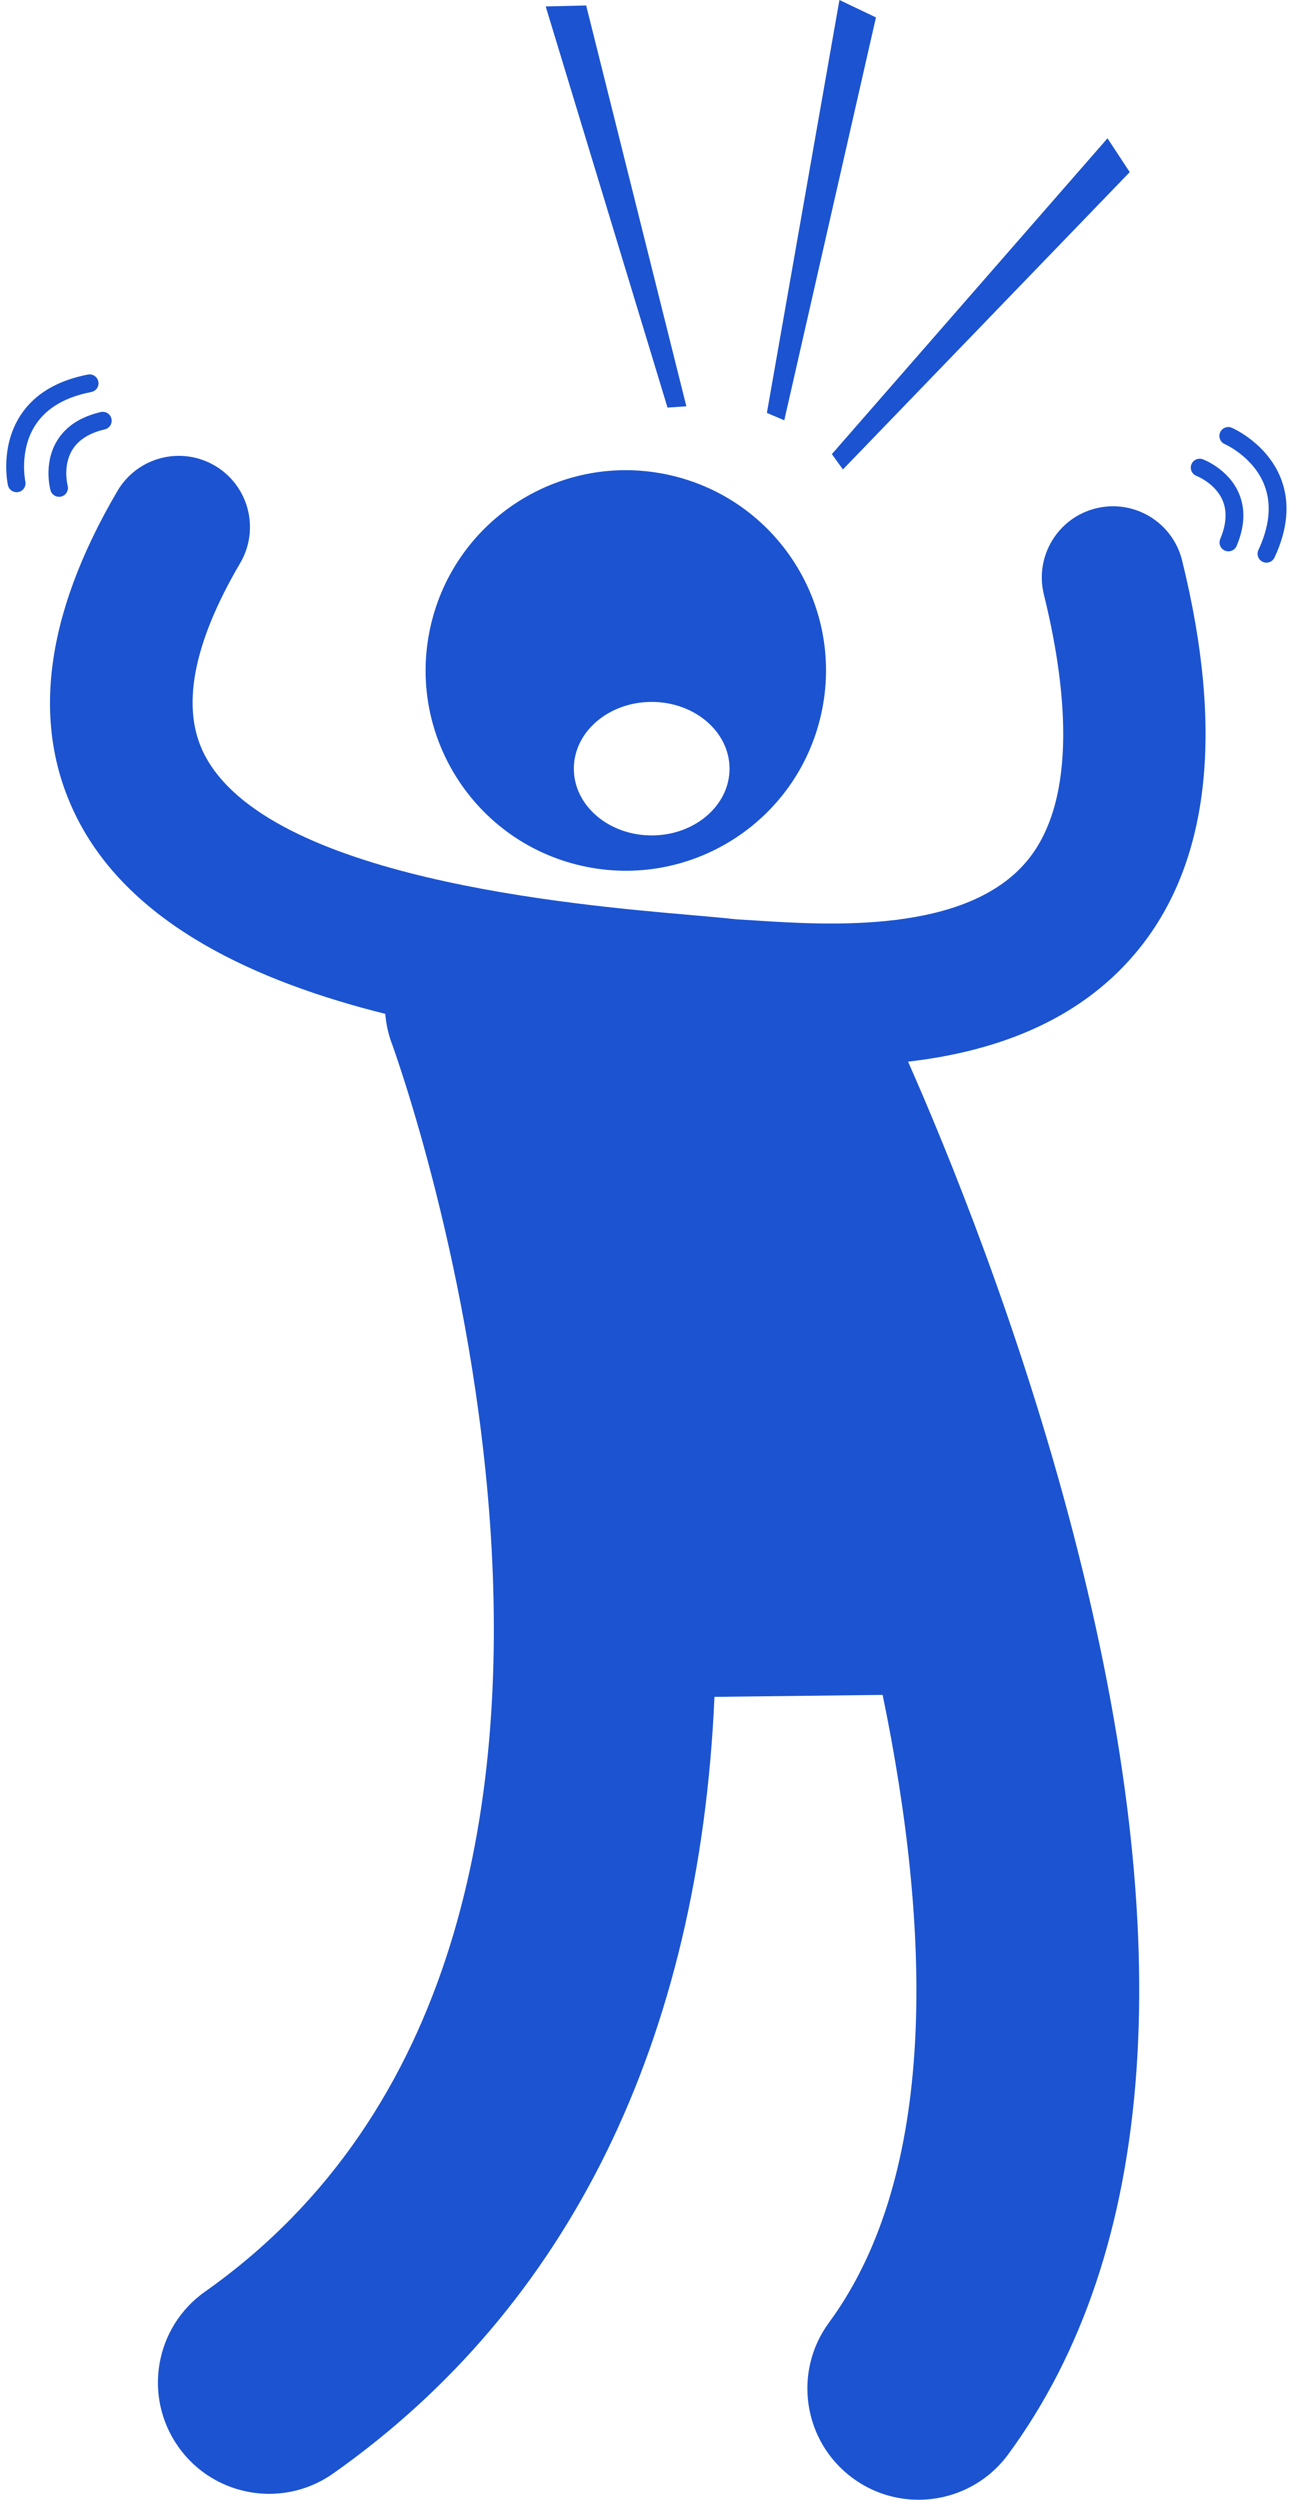
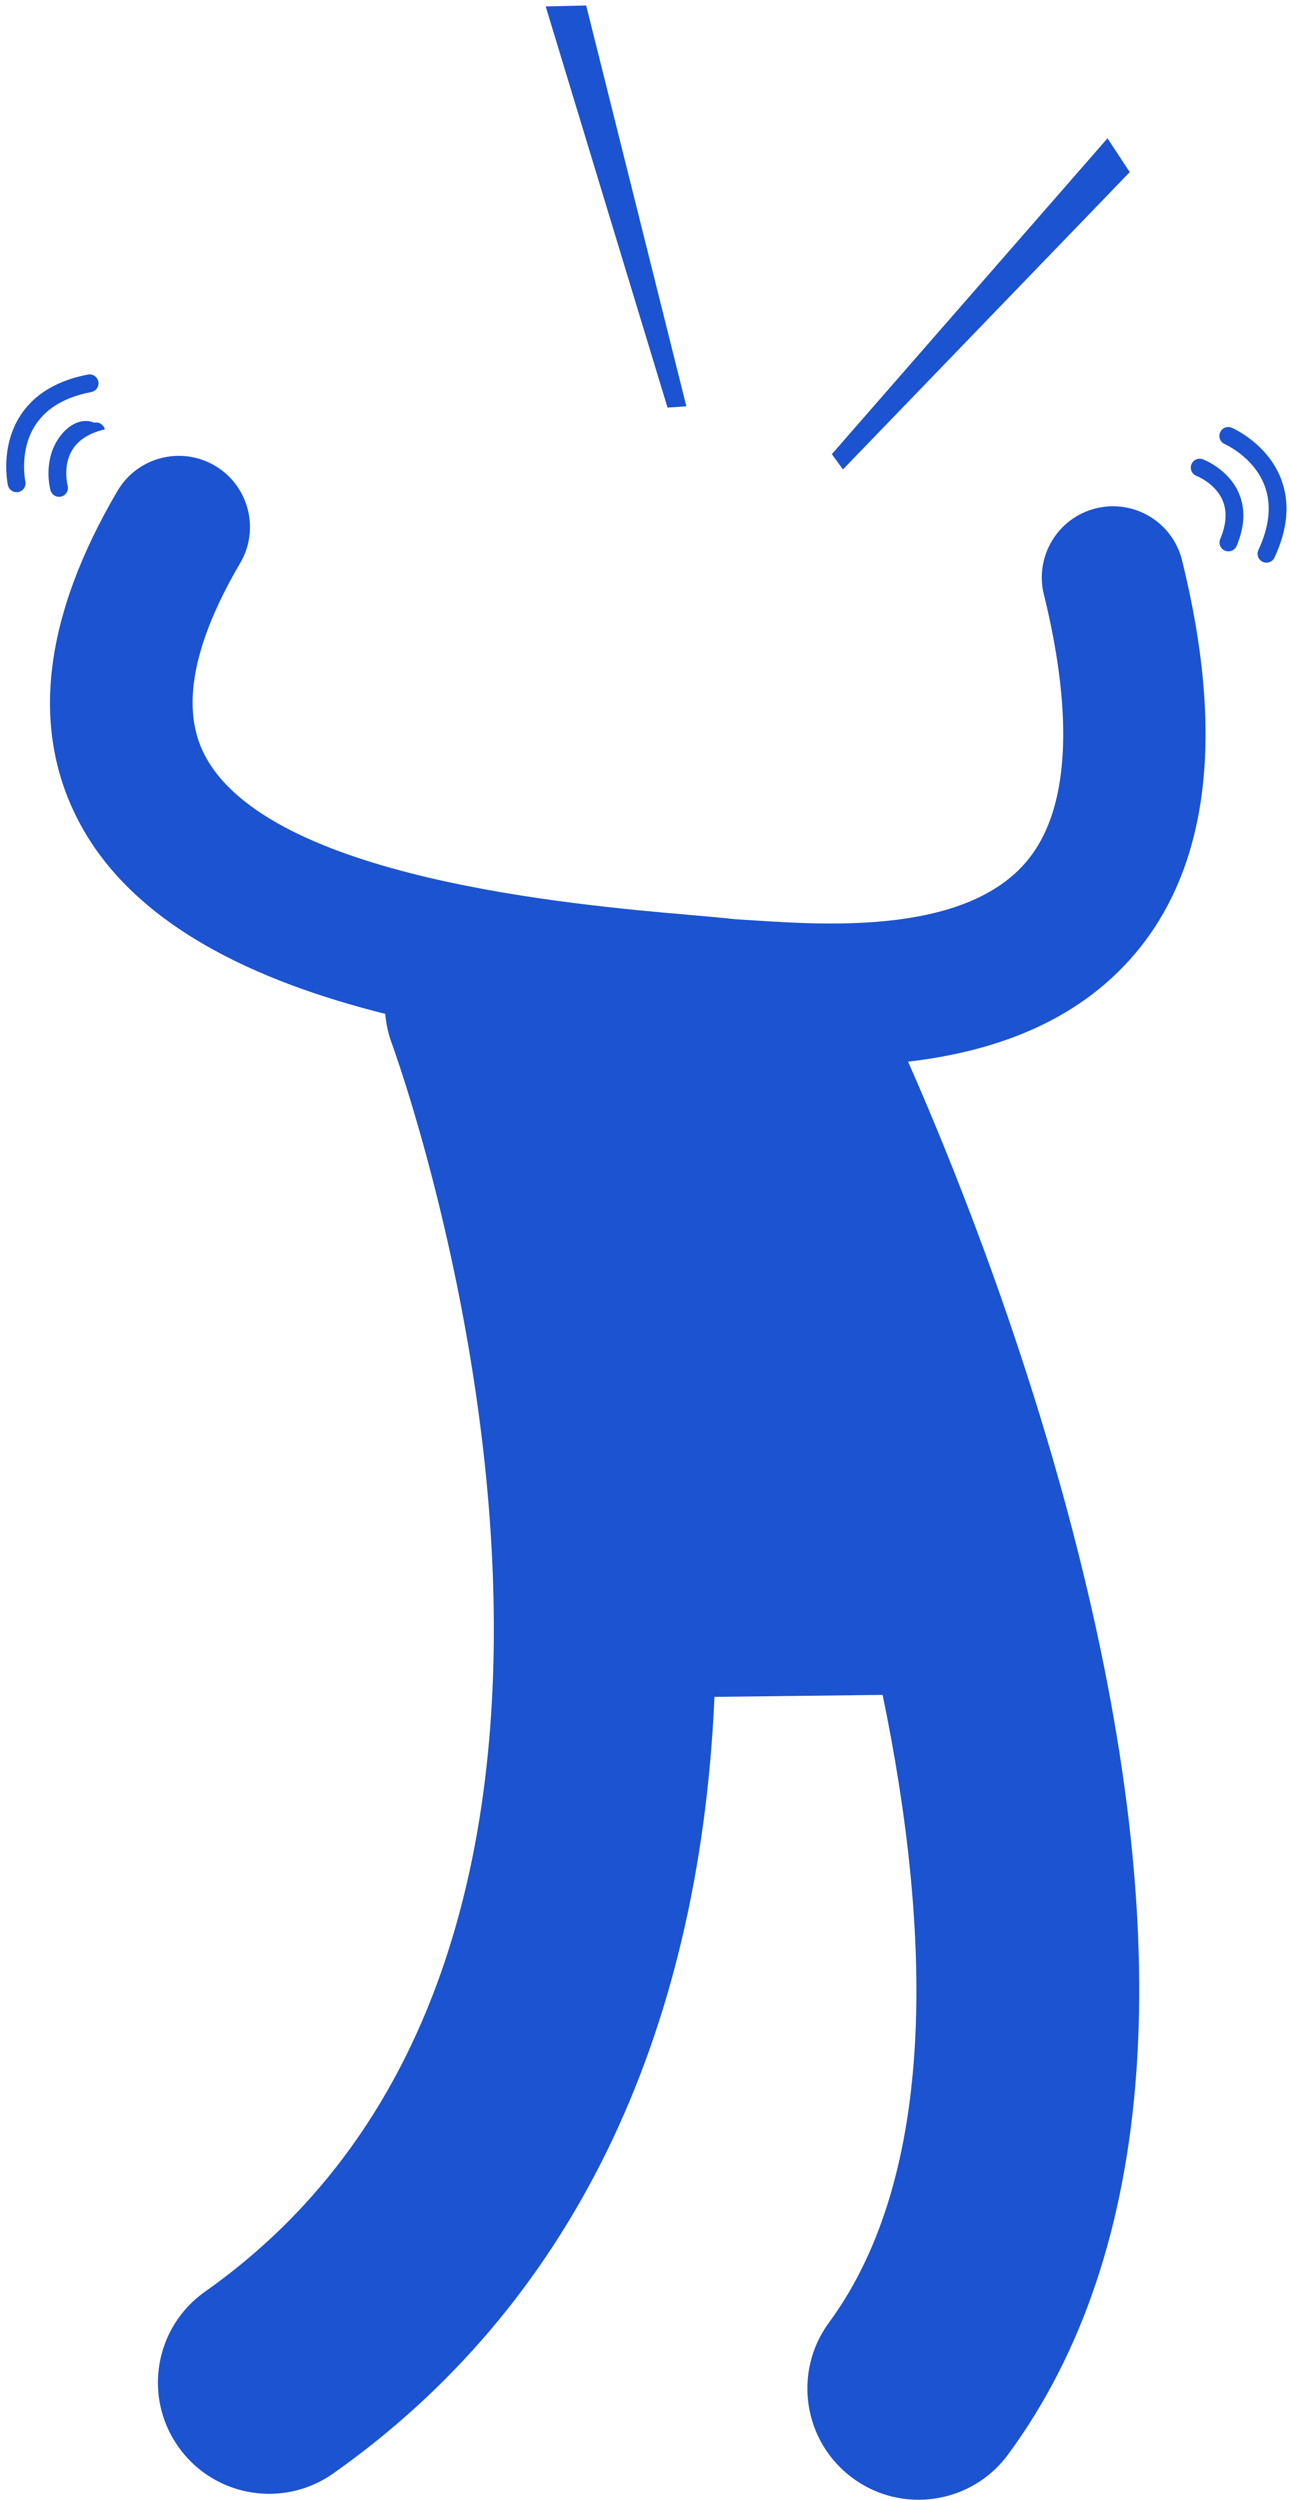
<svg xmlns="http://www.w3.org/2000/svg" fill="#1b53d0" height="280.9" preserveAspectRatio="xMidYMid meet" version="1" viewBox="-0.7 0.0 145.0 280.9" width="145" zoomAndPan="magnify">
  <g id="change1_1">
    <path d="M8.068,92.129c6.107,11.832,20.114,18.188,34.537,21.786c0.094,1.107,0.325,2.22,0.731,3.312 c0.37,0.994,36.33,99.834-20.989,140.256c-5.642,3.979-6.99,11.778-3.011,17.419c2.435,3.453,6.299,5.297,10.226,5.297 c2.489,0,5.004-0.742,7.193-2.286c26.534-18.712,41.158-48.659,42.854-87.258l18.902-0.22c5.484,26.536,6.253,53.819-6.03,70.525 c-4.09,5.562-2.896,13.386,2.665,17.476c2.23,1.64,4.824,2.43,7.396,2.43c3.841,0,7.631-1.765,10.08-5.096 c16.76-22.792,19.23-57.574,7.346-103.38c-6.027-23.229-14.221-43.205-18.597-53.104c9.082-1.051,18.848-4.161,25.629-12.273 c8.221-9.835,9.96-24.655,5.17-44.048c-1.059-4.289-5.398-6.907-9.685-5.848c-4.29,1.06-6.908,5.396-5.849,9.685 c2.406,9.741,4.027,22.844-1.913,29.95c-6.843,8.186-22.25,7.202-30.523,6.672c-0.757-0.048-1.459-0.093-2.099-0.128 c-1.501-0.167-3.342-0.327-5.456-0.512c-12.908-1.125-47.196-4.115-54.36-17.993c-2.677-5.186-1.327-12.427,4.012-21.523 c2.236-3.811,0.961-8.712-2.85-10.949c-3.811-2.236-8.713-0.96-10.949,2.85C4.198,69.31,2.707,81.745,8.068,92.129z" fill="inherit" />
-     <path d="M64.713,97.286c12.124,2.722,24.16-4.9,26.884-17.025c2.722-12.125-4.903-24.16-17.026-26.882 c-12.126-2.722-24.16,4.899-26.882,17.024C44.966,82.528,52.588,94.563,64.713,97.286z M72.551,78.866c4.832,0,8.75,3.358,8.75,7.5 c0,4.143-3.918,7.5-8.75,7.5c-4.832,0-8.75-3.357-8.75-7.5C63.801,82.224,67.719,78.866,72.551,78.866z" fill="inherit" />
-     <path d="M5.676,49.58c-1.505,2.536-0.734,5.39-0.7,5.51c0.123,0.442,0.524,0.732,0.962,0.732c0.089,0,0.18-0.012,0.27-0.037 c0.532-0.148,0.843-0.7,0.694-1.232C6.896,54.531,6.34,52.381,7.396,50.6c0.685-1.155,1.924-1.948,3.684-2.356 c0.538-0.125,0.872-0.663,0.747-1.2c-0.124-0.539-0.663-0.871-1.2-0.748C8.316,46.833,6.65,47.938,5.676,49.58z" fill="inherit" />
+     <path d="M5.676,49.58c-1.505,2.536-0.734,5.39-0.7,5.51c0.123,0.442,0.524,0.732,0.962,0.732c0.089,0,0.18-0.012,0.27-0.037 c0.532-0.148,0.843-0.7,0.694-1.232C6.896,54.531,6.34,52.381,7.396,50.6c0.685-1.155,1.924-1.948,3.684-2.356 c-0.124-0.539-0.663-0.871-1.2-0.748C8.316,46.833,6.65,47.938,5.676,49.58z" fill="inherit" />
    <path d="M1.168,55.304c0.071,0,0.144-0.008,0.216-0.023c0.538-0.118,0.88-0.651,0.763-1.19c-0.007-0.035-0.731-3.516,1.16-6.377 c1.238-1.874,3.342-3.108,6.254-3.667c0.543-0.104,0.897-0.628,0.794-1.17c-0.105-0.543-0.635-0.898-1.171-0.793 c-3.472,0.667-6.015,2.198-7.56,4.549c-2.352,3.58-1.469,7.716-1.431,7.891C0.297,54.988,0.71,55.304,1.168,55.304z" fill="inherit" />
    <path d="M133.796,53.476c0.021,0.008,2.101,0.817,2.922,2.736c0.525,1.229,0.438,2.691-0.261,4.349 c-0.214,0.509,0.024,1.095,0.533,1.31c0.127,0.054,0.259,0.079,0.389,0.079c0.39,0,0.761-0.23,0.922-0.612 c0.921-2.187,1.004-4.184,0.245-5.936c-1.171-2.706-3.934-3.756-4.051-3.799c-0.518-0.193-1.088,0.071-1.282,0.587 C133.02,52.705,133.281,53.281,133.796,53.476z" fill="inherit" />
    <path d="M136.966,49.899c0.032,0.014,3.253,1.439,4.475,4.662c0.8,2.107,0.566,4.541-0.693,7.235 c-0.233,0.5-0.018,1.095,0.482,1.329c0.138,0.064,0.281,0.094,0.423,0.094c0.377,0,0.737-0.213,0.907-0.577 c1.496-3.202,1.749-6.16,0.751-8.791c-1.519-4.004-5.386-5.717-5.55-5.788c-0.512-0.22-1.095,0.014-1.315,0.52 C136.227,49.091,136.459,49.68,136.966,49.899z" fill="inherit" />
-     <path d="M97.76 1.957L93.654 0 85.5 46.395 87.455 47.224z" fill="inherit" />
    <path d="M94.049 52.746L126.287 19.339 123.785 15.539 92.804 51.025z" fill="inherit" />
    <path d="M76.449 45.652L65.187 0.614 60.638 0.724 74.332 45.796z" fill="inherit" />
  </g>
</svg>